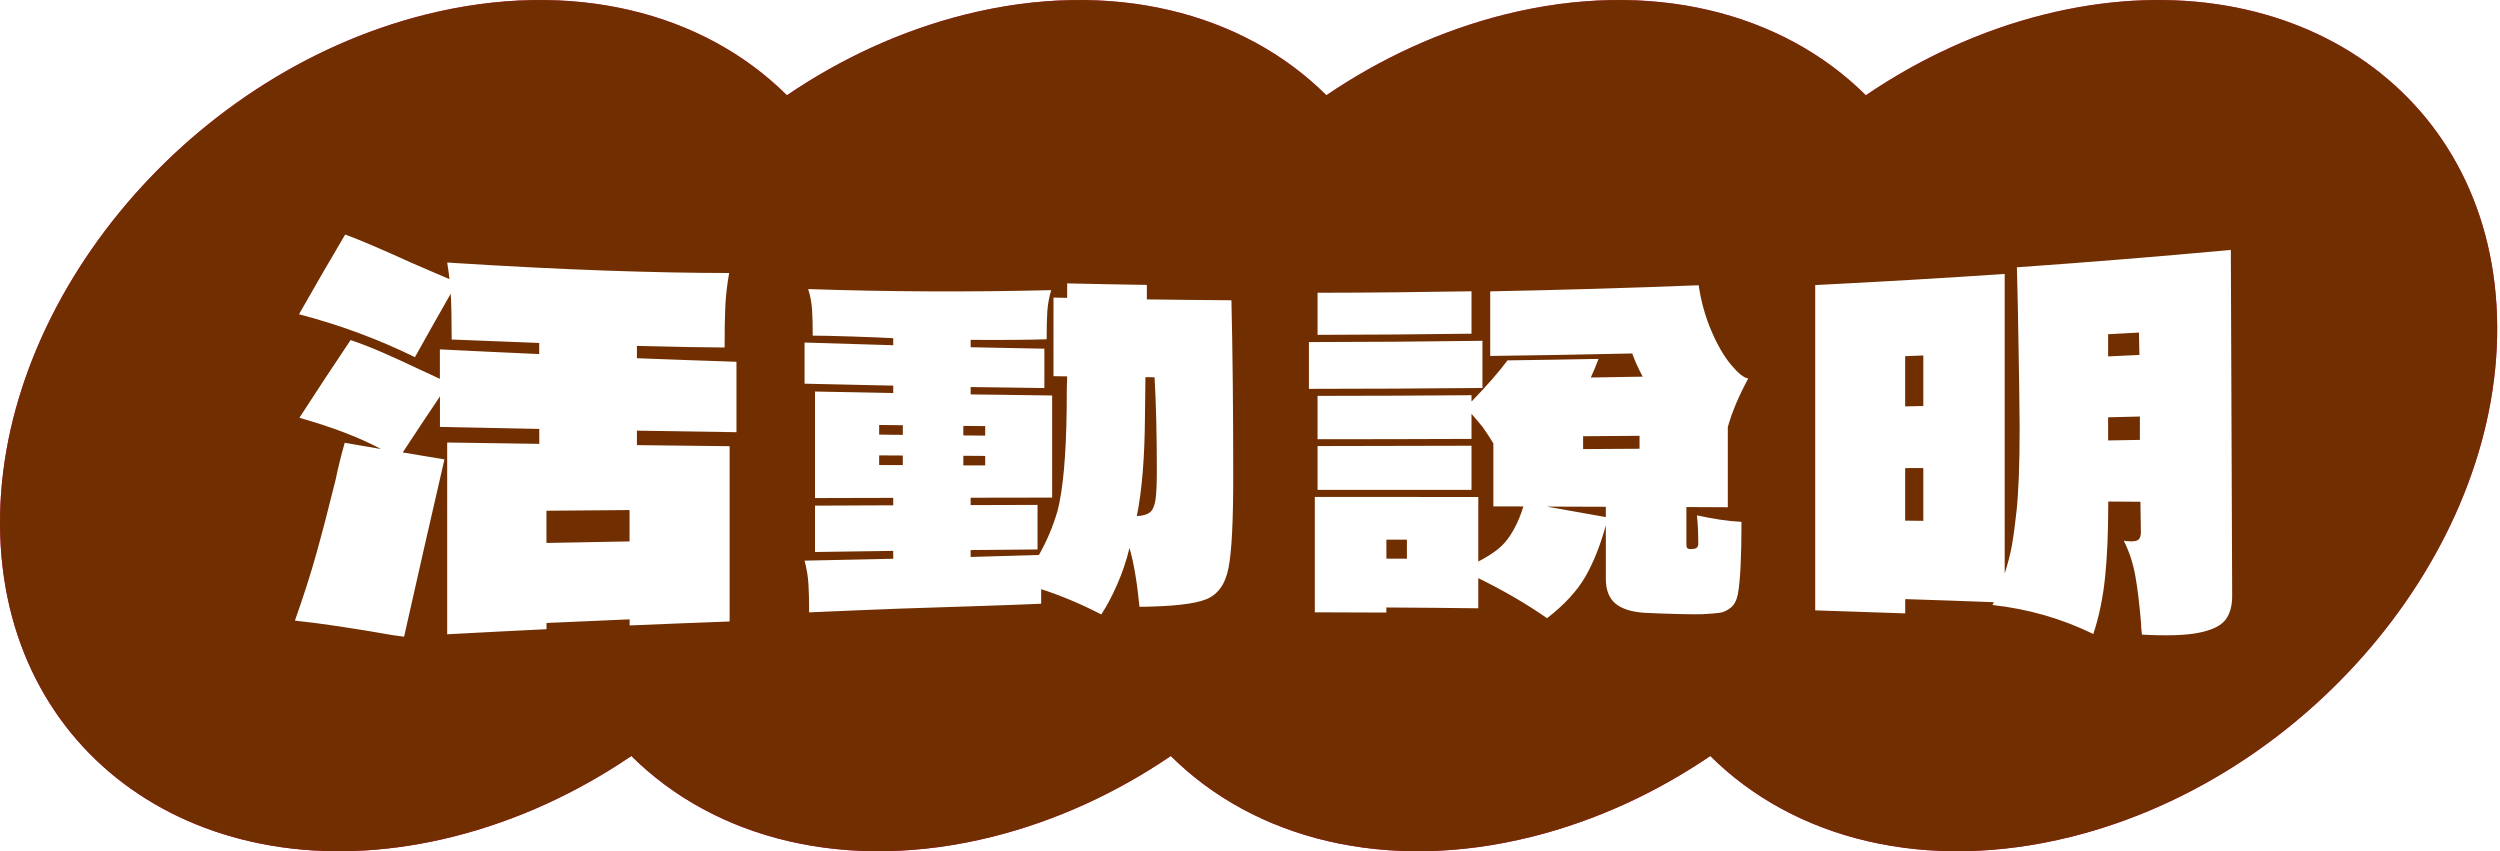
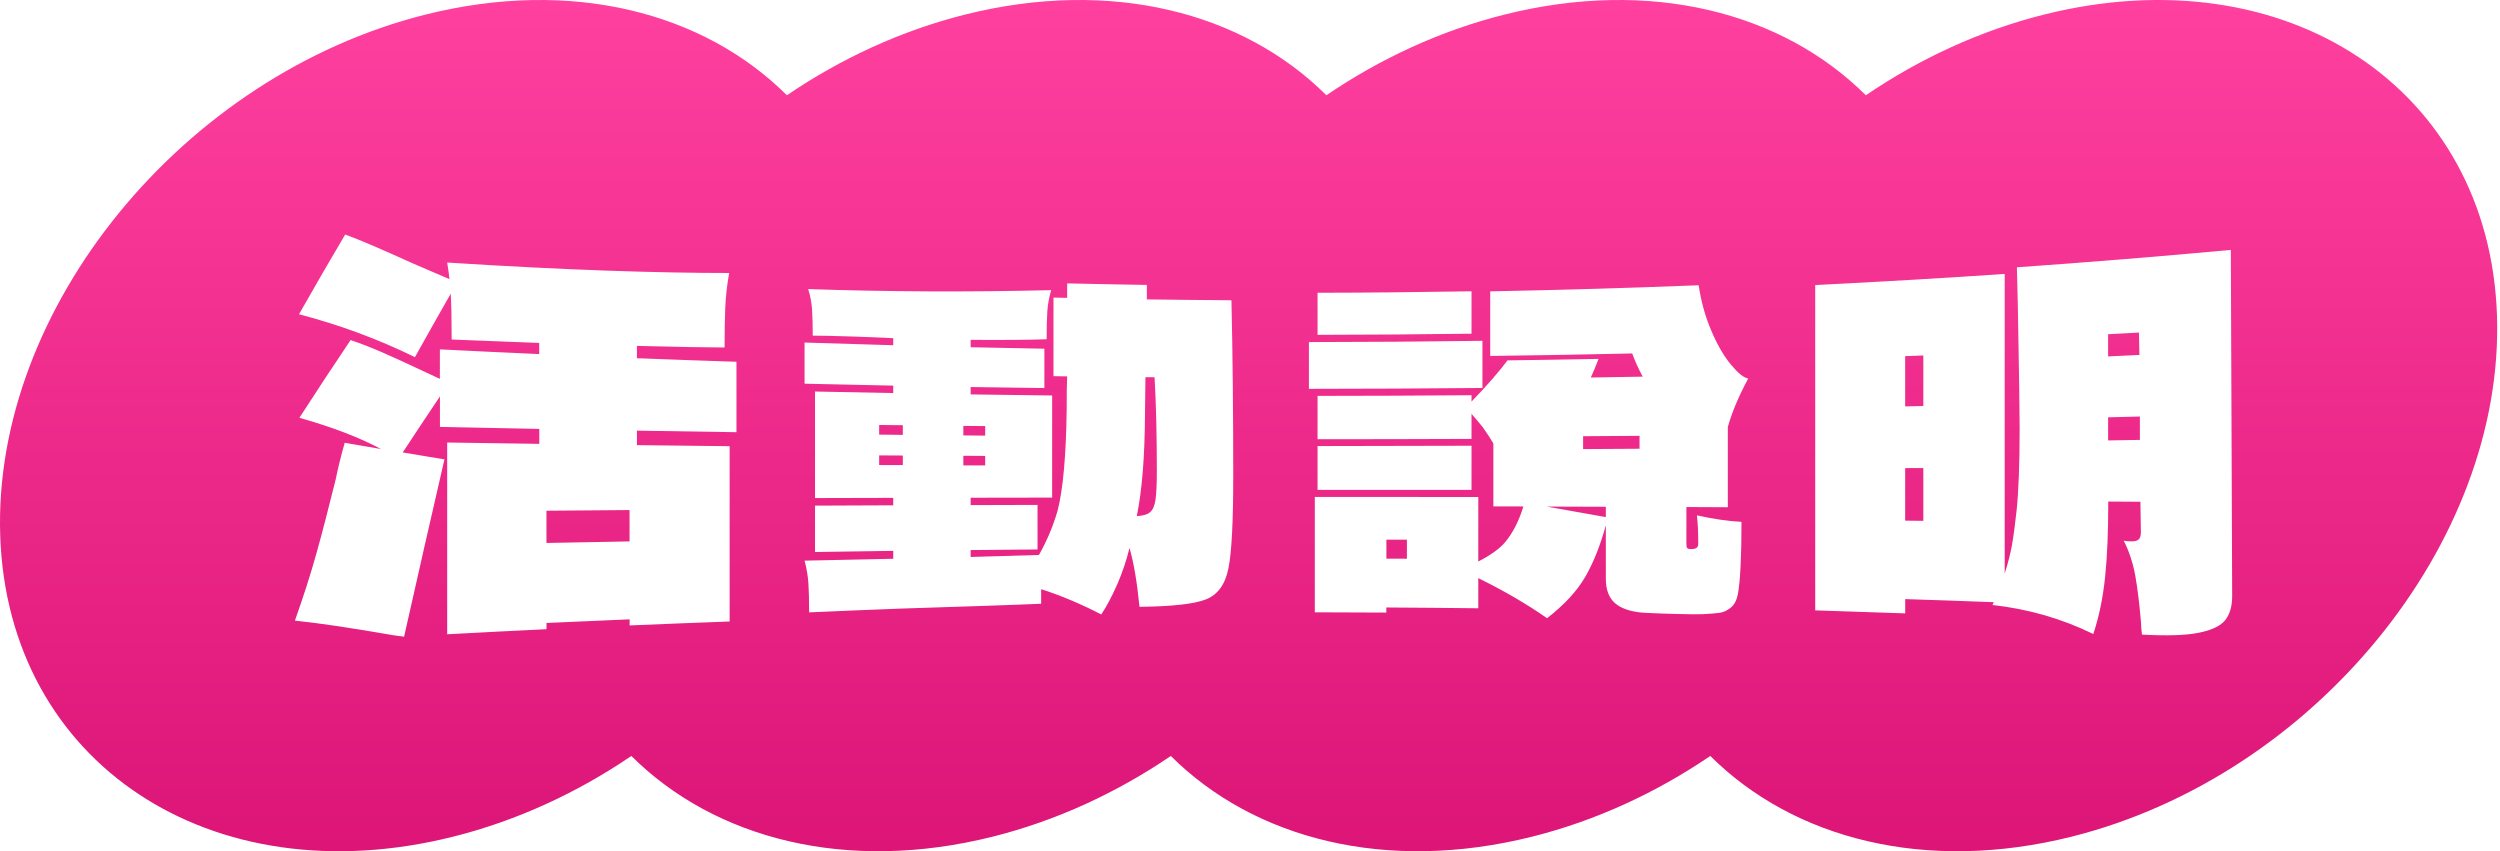
<svg xmlns="http://www.w3.org/2000/svg" width="373" height="127" viewBox="0 0 373 127" fill="none">
  <path d="M304.946 2.179C341.136 -6.894 371.405 13.196 372.55 47.065C373.694 80.935 345.295 115.742 309.105 124.825C287.278 130.298 267.605 125.16 255.176 112.79C247.126 118.26 238.14 122.434 228.613 124.825C206.787 130.297 187.115 125.161 174.687 112.793C166.638 118.261 157.654 122.435 148.129 124.825C126.301 130.298 106.628 125.16 94.199 112.79C86.149 118.26 77.163 122.434 67.637 124.825C31.447 133.898 1.178 113.808 0.033 79.939C-1.111 46.069 27.288 11.252 63.477 2.179C85.305 -3.294 104.978 1.843 117.407 14.213C125.457 8.743 134.443 4.57 143.97 2.179C165.795 -3.293 185.467 1.843 197.896 14.21C205.944 8.742 214.929 4.569 224.454 2.179C246.281 -3.294 265.955 1.843 278.384 14.213C286.434 8.743 295.42 4.57 304.946 2.179Z" fill="url(#paint0_linear_8518_2065)" />
-   <path d="M304.946 2.179C341.136 -6.894 371.405 13.196 372.55 47.065C373.694 80.935 345.295 115.742 309.105 124.825C287.278 130.298 267.605 125.16 255.176 112.79C247.126 118.26 238.14 122.434 228.613 124.825C206.787 130.297 187.115 125.161 174.687 112.793C166.638 118.261 157.654 122.435 148.129 124.825C126.301 130.298 106.628 125.16 94.199 112.79C86.149 118.26 77.163 122.434 67.637 124.825C31.447 133.898 1.178 113.808 0.033 79.939C-1.111 46.069 27.288 11.252 63.477 2.179C85.305 -3.294 104.978 1.843 117.407 14.213C125.457 8.743 134.443 4.57 143.97 2.179C165.795 -3.293 185.467 1.843 197.896 14.21C205.944 8.742 214.929 4.569 224.454 2.179C246.281 -3.294 265.955 1.843 278.384 14.213C286.434 8.743 295.42 4.57 304.946 2.179Z" fill="#712E00" />
  <g filter="url(#filter0_d_8518_2065)">
    <path d="M93.02 49.608C98.89 49.758 103.26 49.837 106.11 49.847C106.11 47.488 106.14 45.499 106.21 43.869C106.28 42.24 106.47 40.53 106.79 38.731C96.35 38.731 82.31 38.301 64.72 37.171C64.9 38.281 65.01 39.1 65.06 39.65C63.21 38.87 61.36 38.071 59.51 37.261C55 35.222 51.67 33.772 49.5 32.992C47.2 36.881 44.9 40.85 42.61 44.889C48.69 46.468 54.46 48.618 59.91 51.287C61.69 48.088 63.47 44.929 65.25 41.82C65.34 43.309 65.39 45.589 65.39 48.658C69.74 48.838 74.1 49.008 78.45 49.168V50.827C73.51 50.607 68.56 50.377 63.63 50.127V54.526C62.46 53.986 61.28 53.436 60.11 52.887C58.49 52.117 56.82 51.357 55.11 50.607C53.4 49.857 51.8 49.238 50.31 48.738C47.76 52.527 45.22 56.386 42.67 60.334C47.58 61.724 51.63 63.274 54.84 64.993C53.04 64.693 51.23 64.383 49.43 64.063C48.84 66.163 48.39 68.002 48.08 69.552C47.04 73.741 46.09 77.42 45.21 80.569C44.33 83.718 43.26 87.057 42 90.596C45.69 90.976 50.6 91.716 56.73 92.785C57.25 92.855 57.77 92.925 58.29 92.995C60.3 84.048 62.3 75.23 64.31 66.543C62.24 66.203 60.16 65.853 58.09 65.503C59.94 62.684 61.79 59.895 63.64 57.145V61.694C68.58 61.804 73.52 61.904 78.46 61.994V64.223C73.88 64.163 69.3 64.093 64.72 64.023V92.635C69.66 92.365 74.6 92.115 79.54 91.876V90.946C83.67 90.756 87.8 90.576 91.94 90.406V91.316C96.91 91.106 101.88 90.906 106.86 90.726V64.573C102.25 64.523 97.64 64.473 93.03 64.413V62.254C97.98 62.334 102.93 62.414 107.88 62.484V51.977C102.93 51.817 97.98 51.637 93.03 51.447V49.638L93.02 49.608ZM91.93 78.779C87.8 78.849 83.66 78.929 79.53 79.009V74.201C83.66 74.161 87.79 74.131 91.93 74.101V78.779ZM169.11 42.66V40.51C165.15 40.45 161.18 40.37 157.22 40.28V42.44C156.54 42.429 155.86 42.41 155.18 42.4V54.126C155.86 54.126 156.54 54.146 157.22 54.156C157.17 55.136 157.15 56.766 157.15 59.055C157.06 65.973 156.61 71.022 155.79 74.21C155.11 76.55 154.18 78.739 153.01 80.799C149.61 80.889 146.22 80.989 142.82 81.099V80.069C146.15 80.039 149.48 79.999 152.8 79.979V73.331C149.47 73.331 146.14 73.351 142.82 73.361V72.261C146.87 72.261 150.92 72.241 154.98 72.241V57.005C150.93 56.965 146.87 56.905 142.82 56.846V55.746C146.49 55.806 150.15 55.856 153.82 55.896V50.027C150.15 49.967 146.48 49.887 142.82 49.807V48.708C147.94 48.738 151.72 48.708 154.16 48.618C154.16 46.918 154.19 45.539 154.26 44.469C154.33 43.409 154.52 42.349 154.84 41.29C142.43 41.59 130.35 41.53 118.58 41.13C118.9 42.12 119.09 43.149 119.16 44.219C119.23 45.289 119.26 46.578 119.26 48.078C120.53 48.078 122.49 48.118 125.16 48.208C127.87 48.298 129.91 48.378 131.27 48.458V49.508C126.86 49.388 122.45 49.248 118.04 49.108V55.246C122.45 55.356 126.86 55.446 131.27 55.536V56.645C127.38 56.575 123.49 56.496 119.6 56.416V72.311C123.49 72.301 127.38 72.291 131.27 72.281V73.391C127.38 73.411 123.49 73.421 119.6 73.441V80.359C123.49 80.299 127.38 80.239 131.27 80.189V81.368C126.86 81.459 122.45 81.549 118.04 81.648C118.36 82.838 118.55 84.008 118.62 85.138C118.69 86.267 118.72 87.677 118.72 89.366C123.24 89.166 127.77 88.976 132.29 88.806C142.16 88.487 149.17 88.267 153.34 88.077V85.907C156.28 86.847 159.27 88.107 162.31 89.676C163.13 88.436 163.92 86.947 164.69 85.187C165.46 83.428 166.07 81.618 166.52 79.759C167.15 81.908 167.65 84.838 168.01 88.537C172.86 88.487 176.16 88.127 177.93 87.427C179.7 86.727 180.82 85.167 181.29 82.758C181.77 80.349 182 75.79 182 69.082C182 59.315 181.91 50.557 181.73 42.799C177.52 42.769 173.3 42.729 169.09 42.669L169.11 42.66ZM132.7 67.392C131.52 67.392 130.35 67.392 129.17 67.382V65.943C130.35 65.943 131.52 65.953 132.7 65.963V67.403V67.392ZM132.7 62.884C131.52 62.874 130.35 62.864 129.17 62.844V61.404C130.35 61.414 131.52 61.434 132.7 61.444V62.884ZM141.73 61.544C142.82 61.554 143.9 61.564 144.99 61.574V62.994C143.9 62.994 142.82 62.974 141.73 62.964V61.544ZM141.73 66.003C142.82 66.003 143.9 66.013 144.99 66.023V67.442C143.9 67.442 142.82 67.442 141.73 67.433V66.013V66.003ZM170.4 72.571C170.26 73.481 169.99 74.101 169.58 74.43C169.17 74.77 168.52 74.96 167.61 75C168.38 71.251 168.79 66.253 168.83 60.025C168.85 58.105 168.88 56.196 168.9 54.276C169.35 54.276 169.81 54.276 170.26 54.286C170.49 58.245 170.6 62.914 170.6 68.302C170.6 70.242 170.53 71.661 170.4 72.561V72.571ZM255.79 73.681V61.704C256.42 59.455 257.44 57.055 258.84 54.466C258.21 54.396 257.36 53.716 256.29 52.447C255.23 51.177 254.24 49.487 253.34 47.368C252.43 45.259 251.8 42.989 251.44 40.56C241.08 40.97 230.71 41.27 220.34 41.47V51.107C227.41 51.017 234.47 50.897 241.53 50.737C241.89 51.767 242.41 52.917 243.09 54.196C240.51 54.246 237.93 54.286 235.35 54.326C235.71 53.546 236.1 52.627 236.5 51.547C231.97 51.637 227.44 51.707 222.92 51.767C221.65 53.476 219.86 55.526 217.55 57.915V56.965C209.9 57.025 202.24 57.065 194.58 57.065V63.534C202.24 63.534 209.89 63.514 217.55 63.484V59.745C218.14 60.414 218.7 61.084 219.25 61.764C219.97 62.814 220.5 63.614 220.81 64.163V73.551C222.3 73.551 223.8 73.551 225.29 73.561C224.61 75.77 223.7 77.54 222.57 78.889C221.75 79.859 220.42 80.819 218.56 81.778V72.151C210.43 72.151 202.3 72.141 194.17 72.141V89.356C197.73 89.356 201.28 89.376 204.84 89.396V88.636C209.42 88.666 213.99 88.697 218.56 88.756V84.258C222.41 86.147 225.83 88.147 228.82 90.236C231.4 88.237 233.3 86.177 234.53 84.048C235.75 81.928 236.77 79.369 237.59 76.37V84.348C237.59 86.017 238.07 87.247 239.02 88.047C239.97 88.836 241.4 89.296 243.3 89.426C244.75 89.506 246.49 89.566 248.53 89.616C250.16 89.656 251.34 89.666 252.06 89.636C253.15 89.576 253.97 89.516 254.54 89.436C255.11 89.366 255.66 89.116 256.2 88.686C256.74 88.267 257.1 87.587 257.29 86.667C257.65 84.698 257.83 81.089 257.83 75.86C255.84 75.76 253.62 75.43 251.18 74.89C251.32 76.11 251.38 77.53 251.38 79.139C251.38 79.399 251.3 79.599 251.14 79.729C250.98 79.859 250.7 79.919 250.29 79.919C249.97 79.919 249.78 79.859 249.71 79.749C249.64 79.639 249.61 79.429 249.61 79.129V73.651C251.67 73.651 253.73 73.671 255.79 73.681ZM207.91 81.359C206.89 81.359 205.87 81.359 204.85 81.349V78.519C205.87 78.519 206.89 78.519 207.91 78.519V81.359ZM237.59 75.15C234.65 74.62 231.7 74.101 228.76 73.581C231.7 73.581 234.65 73.601 237.59 73.611V75.15ZM242.62 64.953C239.81 64.973 237.01 64.983 234.2 65.003V63.084C237.01 63.064 239.81 63.044 242.62 63.024V64.963V64.953ZM217.55 41.46C209.9 41.59 202.24 41.67 194.58 41.68V47.958C202.24 47.948 209.89 47.888 217.55 47.788V41.46ZM217.55 64.503C209.9 64.533 202.24 64.543 194.58 64.553V71.091C202.24 71.091 209.89 71.091 217.55 71.091V64.503ZM219.18 48.848C210.55 48.968 201.92 49.028 193.29 49.038V56.016C201.92 56.016 210.55 55.966 219.18 55.886V48.848ZM330.79 35.291C320.18 36.271 309.55 37.131 298.92 37.881C298.97 39.8 299.01 41.72 299.06 43.639C299.24 53.306 299.33 59.405 299.33 61.924C299.33 67.332 299.17 71.461 298.86 74.311C298.63 76.4 298.41 78.07 298.18 79.349C297.95 80.619 297.59 82.038 297.1 83.578V38.87C287.68 39.51 278.26 40.06 268.83 40.53V89.066C273.31 89.206 277.78 89.356 282.26 89.516V87.387C286.67 87.527 291.07 87.677 295.48 87.847C295.41 87.987 295.34 88.127 295.28 88.267C300.52 88.846 305.53 90.256 310.32 92.595C311.18 90.016 311.76 87.177 312.08 84.108C312.4 81.039 312.55 77.37 312.55 73.121V72.831C314.15 72.831 315.75 72.851 317.35 72.861C317.37 74.371 317.4 75.88 317.42 77.39C317.42 77.889 317.32 78.239 317.12 78.459C316.92 78.679 316.52 78.779 315.94 78.769C315.49 78.769 315.13 78.729 314.86 78.669C315.67 80.259 316.25 82.018 316.59 83.928C316.93 85.837 317.21 88.167 317.44 90.896C317.44 91.296 317.48 91.886 317.58 92.685C321.28 92.885 324.11 92.805 326.07 92.405C328.03 92.016 329.35 91.366 330.03 90.486C330.71 89.606 331.04 88.416 331.04 86.927C330.97 69.712 330.9 52.507 330.84 35.301L330.79 35.291ZM284.96 75.71C284.06 75.71 283.15 75.69 282.25 75.68V67.842C283.15 67.842 284.06 67.842 284.96 67.832V75.71ZM284.96 58.575C284.06 58.595 283.15 58.615 282.25 58.635V51.137C283.15 51.107 284.06 51.067 284.96 51.037V58.575ZM312.53 47.868C314.06 47.788 315.6 47.698 317.13 47.618C317.15 48.728 317.18 49.837 317.2 50.957C315.64 51.027 314.09 51.107 312.53 51.177V47.878V47.868ZM317.27 63.633C315.69 63.663 314.11 63.684 312.53 63.714V60.264C314.11 60.224 315.69 60.184 317.27 60.145V63.633Z" fill="white" />
  </g>
  <defs>
    <filter id="filter0_d_8518_2065" x="42" y="32.992" width="291.04" height="62" filterUnits="userSpaceOnUse" color-interpolation-filters="sRGB">
      <feFlood flood-opacity="0" result="BackgroundImageFix" />
      <feColorMatrix in="SourceAlpha" type="matrix" values="0 0 0 0 0 0 0 0 0 0 0 0 0 0 0 0 0 0 127 0" result="hardAlpha" />
      <feOffset dx="2" dy="2" />
      <feComposite in2="hardAlpha" operator="out" />
      <feColorMatrix type="matrix" values="0 0 0 0 0 0 0 0 0 0 0 0 0 0 0 0 0 0 0.25 0" />
      <feBlend mode="normal" in2="BackgroundImageFix" result="effect1_dropShadow_8518_2065" />
      <feBlend mode="normal" in="SourceGraphic" in2="effect1_dropShadow_8518_2065" result="shape" />
    </filter>
    <linearGradient id="paint0_linear_8518_2065" x1="186.292" y1="0" x2="186.292" y2="127.004" gradientUnits="userSpaceOnUse">
      <stop stop-color="#FF409F" />
      <stop offset="1" stop-color="#DC1577" />
    </linearGradient>
  </defs>
</svg>